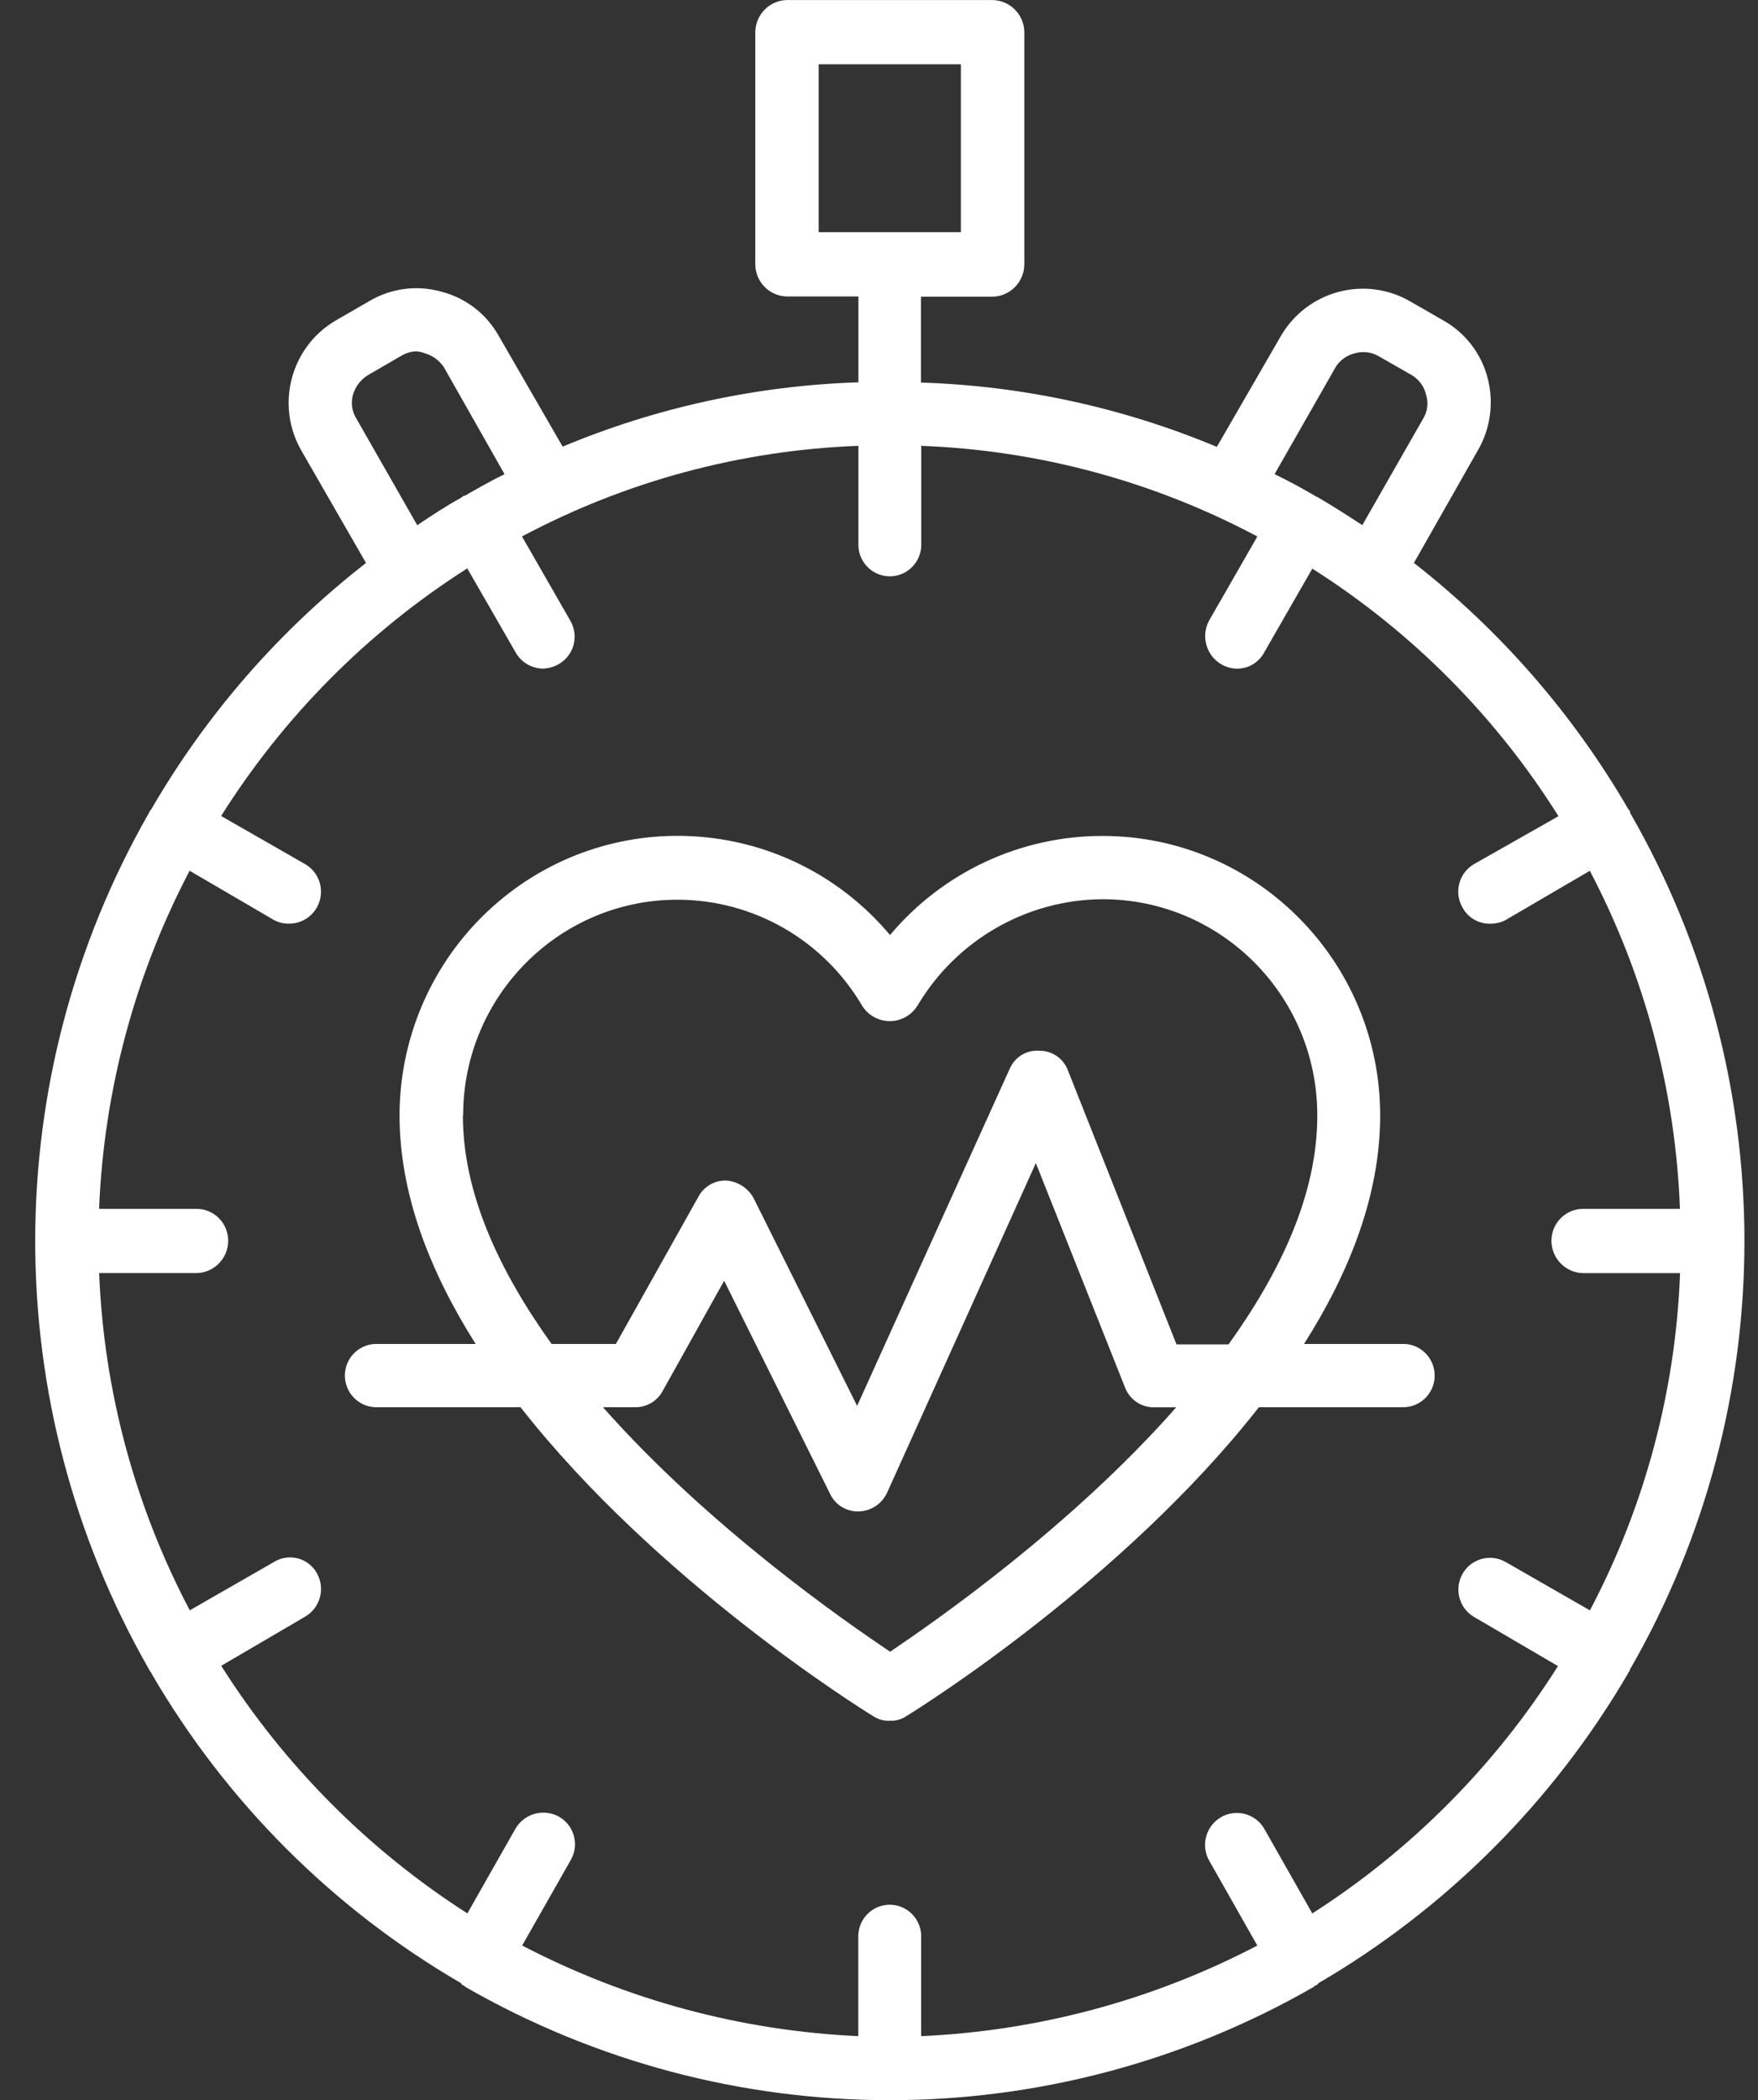
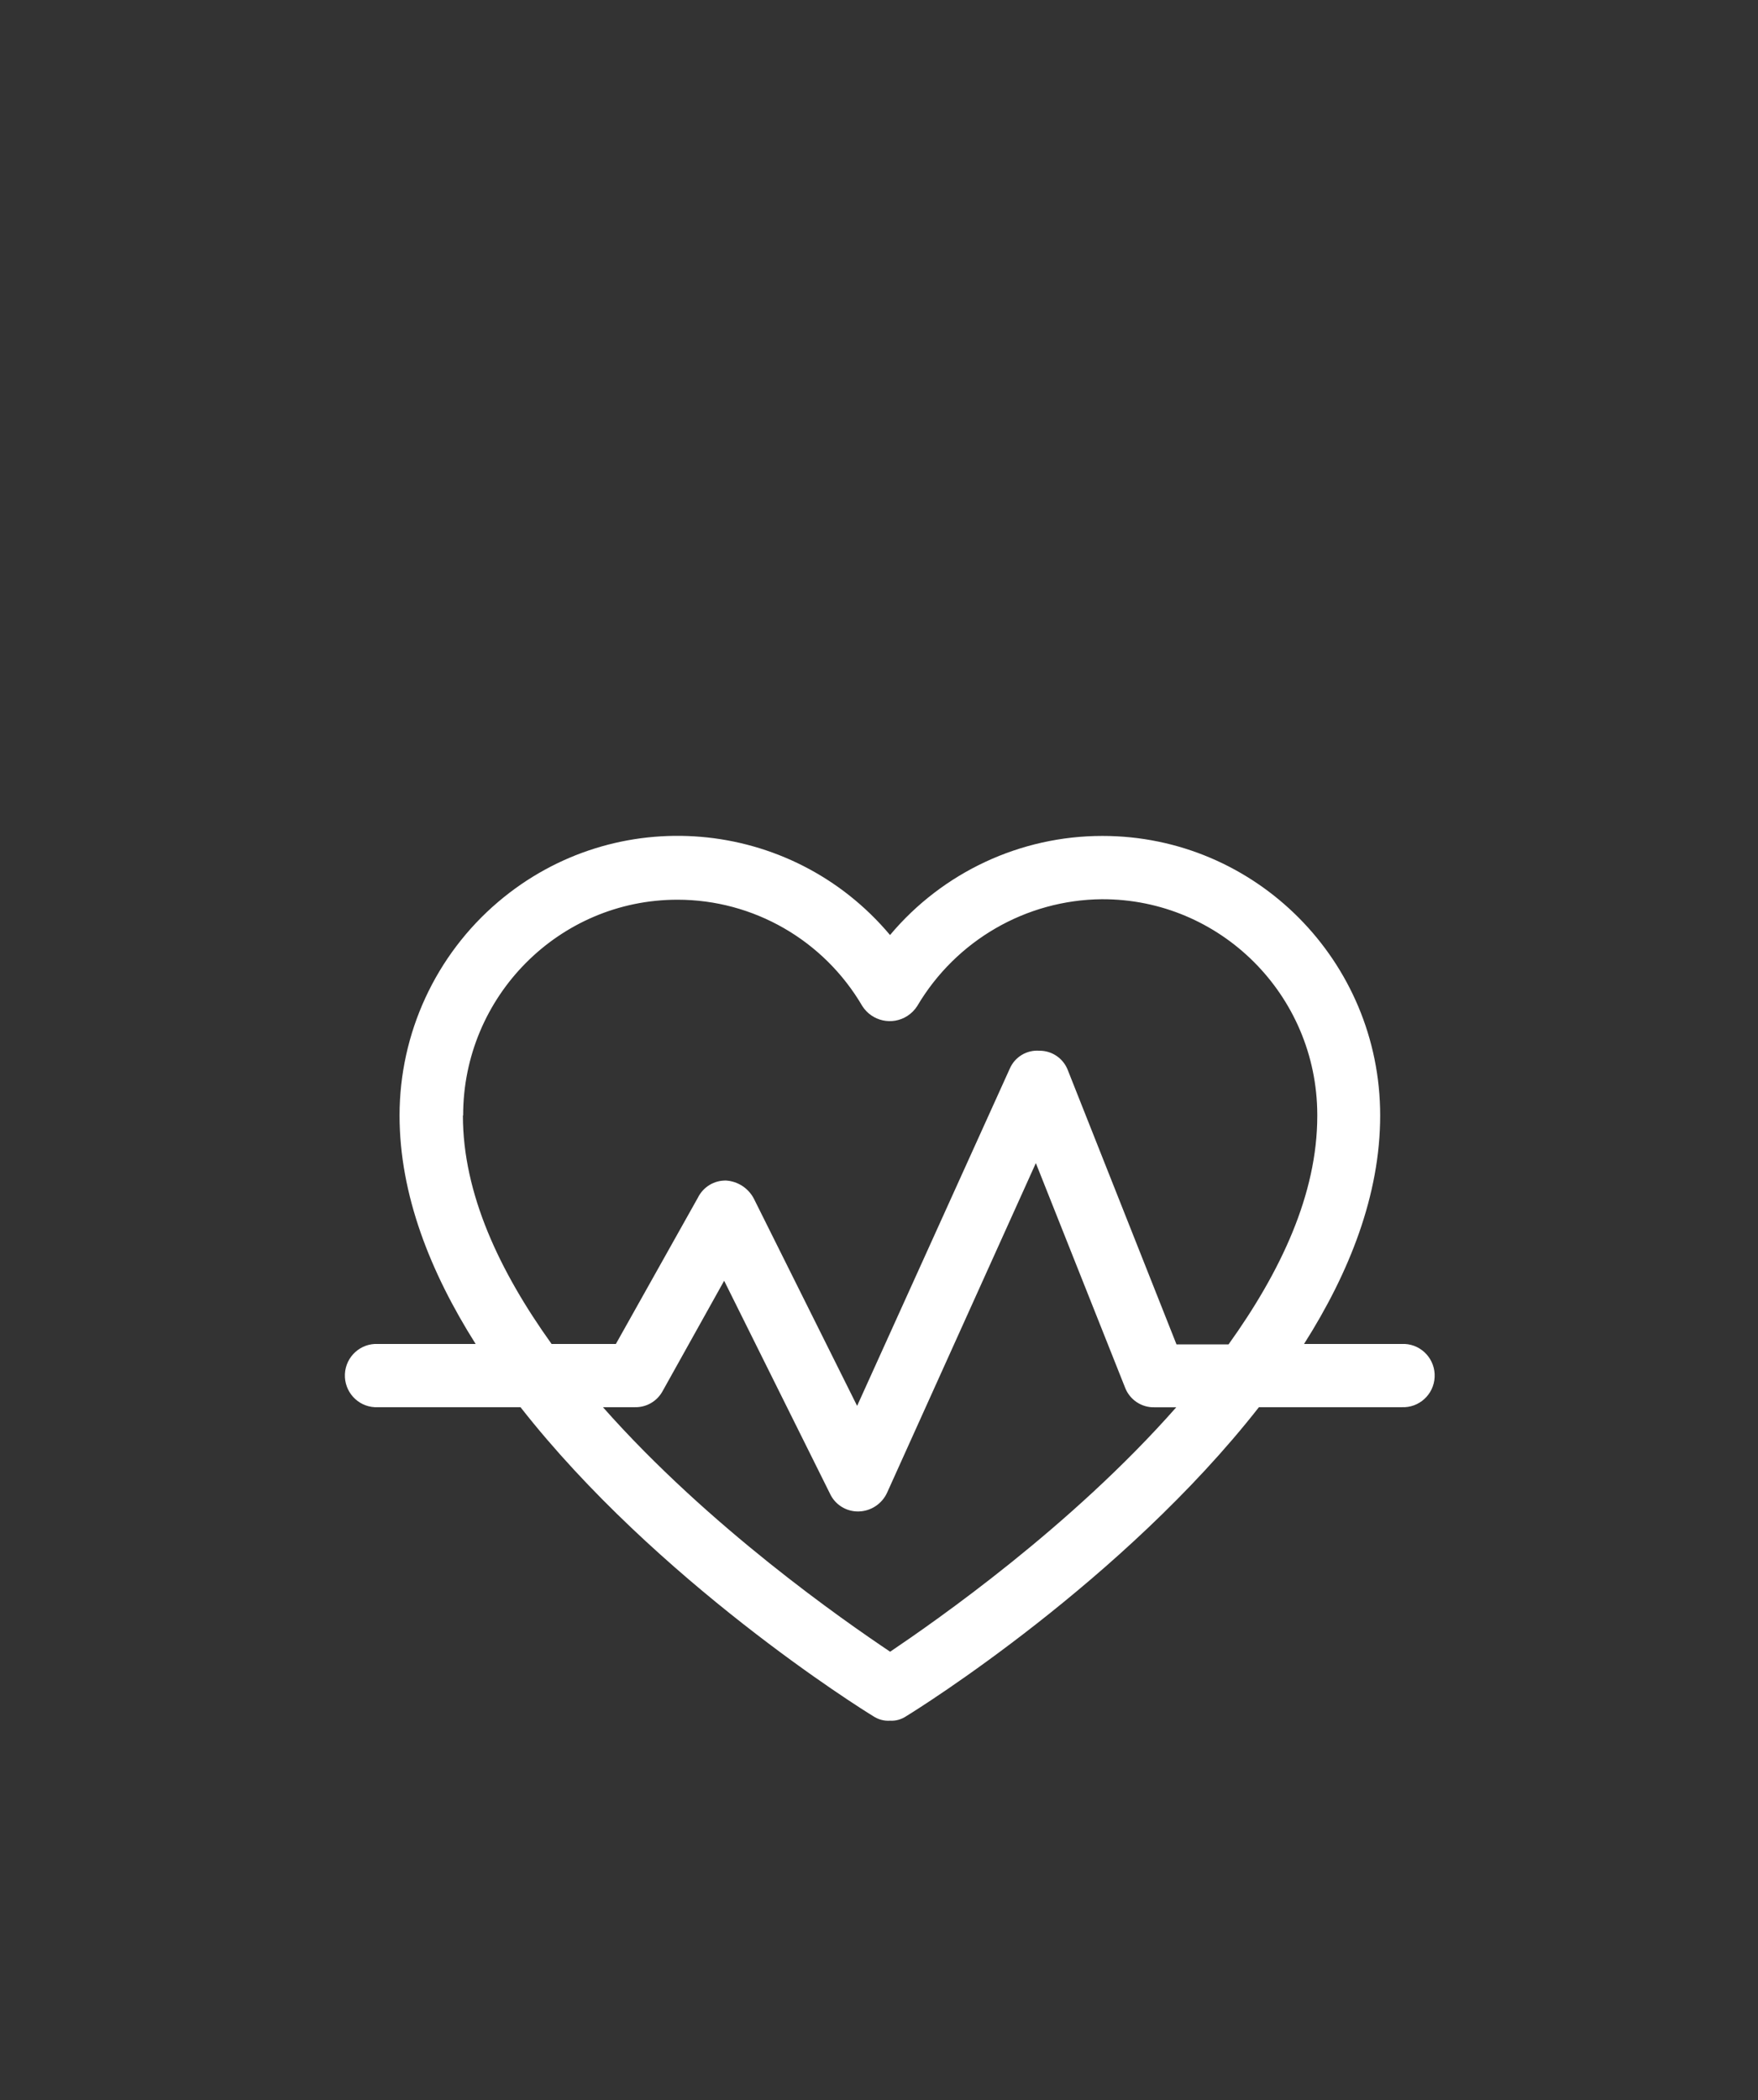
<svg xmlns="http://www.w3.org/2000/svg" width="36" height="43" viewBox="0 0 36 43" fill="none">
  <rect x="0" y="0" width="36" height="43" fill="#333333" stroke="none" />
-   <path d="M33.386 34.17C36.501 28.75 36.501 22.071 33.386 16.652C33.378 16.638 33.375 16.618 33.375 16.591C33.363 16.591 33.353 16.584 33.348 16.574C32.217 14.624 30.726 12.911 28.954 11.526L30.261 9.225C30.523 8.777 30.595 8.241 30.463 7.738C30.332 7.235 30.002 6.809 29.55 6.558L28.878 6.171C27.949 5.635 26.764 5.954 26.226 6.886L24.918 9.15C22.995 8.345 20.941 7.899 18.859 7.833V6.075H20.322C20.681 6.07 20.972 5.778 20.976 5.417V0.664C20.975 0.301 20.684 0.006 20.322 0.001H16.111C15.756 0.009 15.47 0.301 15.467 0.659V5.412C15.469 5.771 15.755 6.062 16.111 6.07H17.578V7.828C15.497 7.895 13.445 8.341 11.522 9.145L10.215 6.881C9.963 6.429 9.539 6.101 9.041 5.973C8.543 5.831 8.008 5.901 7.562 6.166L6.882 6.558C5.953 7.097 5.635 8.291 6.171 9.226L7.495 11.527C5.72 12.909 4.226 14.623 3.095 16.575C3.086 16.592 3.076 16.592 3.076 16.592L3.046 16.653C-0.054 22.076 -0.054 28.747 3.046 34.171L3.065 34.21C3.076 34.23 3.095 34.23 3.103 34.267C4.633 36.896 6.816 39.08 9.439 40.605C9.448 40.625 9.458 40.625 9.467 40.645C9.491 40.648 9.512 40.661 9.526 40.681C14.911 43.776 21.521 43.776 26.905 40.681C26.919 40.663 26.94 40.649 26.963 40.645C26.983 40.624 26.992 40.624 27.001 40.605C29.62 39.076 31.802 36.893 33.337 34.267C33.346 34.23 33.366 34.23 33.373 34.21C33.381 34.191 33.373 34.171 33.384 34.171L33.386 34.17ZM16.765 1.316H19.677V4.754H16.765V1.316ZM27.346 7.524C27.434 7.379 27.576 7.275 27.74 7.235C27.905 7.186 28.081 7.207 28.23 7.292L28.904 7.678C29.055 7.765 29.164 7.912 29.203 8.082C29.254 8.244 29.233 8.421 29.146 8.567L27.897 10.753C27.599 10.558 27.302 10.367 27.003 10.192C26.994 10.192 26.983 10.173 26.965 10.173C26.947 10.173 26.946 10.152 26.926 10.152C26.656 9.993 26.379 9.843 26.101 9.708L27.347 7.524L27.346 7.524ZM7.296 8.568C7.206 8.423 7.182 8.247 7.228 8.082C7.278 7.912 7.391 7.766 7.543 7.676L8.209 7.29C8.305 7.231 8.413 7.198 8.524 7.193C8.584 7.198 8.642 7.211 8.698 7.233C8.86 7.279 8.999 7.382 9.092 7.523L10.332 9.709C10.055 9.843 9.785 9.999 9.515 10.152C9.497 10.152 9.479 10.152 9.467 10.174L9.439 10.193C9.124 10.367 8.834 10.559 8.544 10.754L7.297 8.569L7.296 8.568ZM26.873 39.178L25.884 37.435C25.697 37.126 25.297 37.028 24.99 37.216C24.691 37.399 24.589 37.786 24.759 38.093L25.747 39.836C23.614 40.951 21.265 41.584 18.863 41.691V39.681C18.881 39.323 18.607 39.019 18.252 39.001C17.896 38.983 17.594 39.259 17.576 39.616C17.576 39.637 17.576 39.659 17.576 39.68V41.691C15.175 41.582 12.827 40.949 10.693 39.835L11.684 38.092C11.866 37.784 11.765 37.387 11.459 37.205C11.457 37.204 11.457 37.203 11.455 37.202C11.143 37.023 10.747 37.126 10.56 37.435L9.571 39.178C7.542 37.878 5.821 36.148 4.53 34.108L6.25 33.101C6.558 32.92 6.664 32.525 6.49 32.213C6.32 31.907 5.936 31.798 5.632 31.969C5.623 31.974 5.615 31.979 5.606 31.985L3.886 32.972C2.762 30.839 2.127 28.479 2.03 26.067H4.019C4.379 26.064 4.669 25.771 4.673 25.409C4.675 25.049 4.387 24.754 4.029 24.752C4.025 24.752 4.022 24.752 4.02 24.752H2.029C2.127 22.334 2.76 19.969 3.883 17.829L5.605 18.835C5.702 18.888 5.811 18.915 5.92 18.912C6.279 18.914 6.571 18.623 6.573 18.263C6.575 18.028 6.451 17.811 6.249 17.694L4.528 16.708C5.814 14.664 7.536 12.932 9.569 11.638L10.559 13.359C10.674 13.562 10.888 13.688 11.12 13.69C11.235 13.686 11.348 13.653 11.447 13.595C11.755 13.416 11.859 13.018 11.679 12.709C11.679 12.708 11.678 12.707 11.677 12.705L10.689 10.984C12.817 9.852 15.172 9.218 17.578 9.129V11.12C17.561 11.478 17.834 11.782 18.189 11.8C18.545 11.817 18.848 11.542 18.865 11.185C18.866 11.164 18.866 11.142 18.865 11.121V9.129C21.269 9.219 23.622 9.854 25.748 10.985L24.76 12.706C24.585 13.029 24.704 13.435 25.026 13.611C25.119 13.661 25.222 13.689 25.327 13.691C25.559 13.694 25.773 13.568 25.885 13.364L26.873 11.643C28.908 12.934 30.631 14.666 31.914 16.712L30.181 17.695C29.874 17.877 29.77 18.274 29.95 18.584C30.061 18.789 30.276 18.916 30.508 18.913C30.622 18.916 30.735 18.89 30.835 18.836L32.556 17.83C33.68 19.968 34.311 22.334 34.402 24.752H32.415C32.058 24.754 31.769 25.047 31.77 25.407C31.77 25.407 31.77 25.409 31.77 25.41C31.774 25.768 32.059 26.059 32.415 26.068H34.404C34.314 28.48 33.683 30.84 32.558 32.973L30.838 31.986C30.529 31.805 30.134 31.909 29.953 32.218C29.773 32.528 29.876 32.926 30.184 33.107L31.904 34.114C30.616 36.153 28.898 37.882 26.872 39.179L26.873 39.178Z" fill="white" />
  <path d="M28.703 27.518H26.704C27.637 26.049 28.263 24.463 28.263 22.84C28.263 19.679 25.716 17.116 22.574 17.116C20.898 17.116 19.307 17.857 18.226 19.145C16.196 16.729 12.602 16.425 10.2 18.468C8.921 19.556 8.182 21.155 8.182 22.84C8.182 24.464 8.812 26.05 9.74 27.518H7.739C7.383 27.501 7.081 27.776 7.063 28.133C7.046 28.491 7.32 28.795 7.675 28.813C7.696 28.813 7.717 28.813 7.738 28.813H10.659C13.447 32.371 17.62 34.981 17.878 35.137C17.98 35.206 18.102 35.24 18.225 35.232C18.344 35.239 18.463 35.205 18.562 35.137C18.822 34.979 22.994 32.371 25.78 28.813H28.703C29.058 28.83 29.361 28.555 29.378 28.198C29.396 27.84 29.122 27.536 28.767 27.518C28.746 27.517 28.724 27.517 28.703 27.518ZM9.484 22.839C9.484 20.4 11.449 18.422 13.873 18.422C15.429 18.422 16.869 19.25 17.658 20.599C17.857 20.911 18.27 21.002 18.581 20.802C18.662 20.75 18.731 20.68 18.783 20.599C19.576 19.256 21.01 18.426 22.564 18.412C24.991 18.404 26.966 20.375 26.975 22.817C26.975 22.828 26.975 22.838 26.975 22.849C26.975 24.453 26.225 26.038 25.158 27.527H24.092L21.87 21.92C21.779 21.674 21.546 21.512 21.284 21.514C21.025 21.495 20.782 21.641 20.678 21.881L17.552 28.786L15.436 24.54C15.323 24.327 15.11 24.189 14.871 24.172C14.627 24.166 14.402 24.301 14.293 24.52L12.612 27.518H11.295C10.229 26.029 9.479 24.443 9.479 22.84H9.484V22.839ZM18.23 33.821C17.285 33.187 14.519 31.269 12.347 28.813H13.001C13.236 28.819 13.455 28.692 13.568 28.485L14.829 26.224L16.995 30.581C17.099 30.807 17.325 30.949 17.571 30.948H17.578C17.831 30.944 18.06 30.795 18.166 30.563L21.212 23.815L23.038 28.409C23.134 28.661 23.377 28.823 23.644 28.815H24.087C21.925 31.269 19.169 33.184 18.225 33.822H18.23V33.821Z" fill="white" />
</svg>